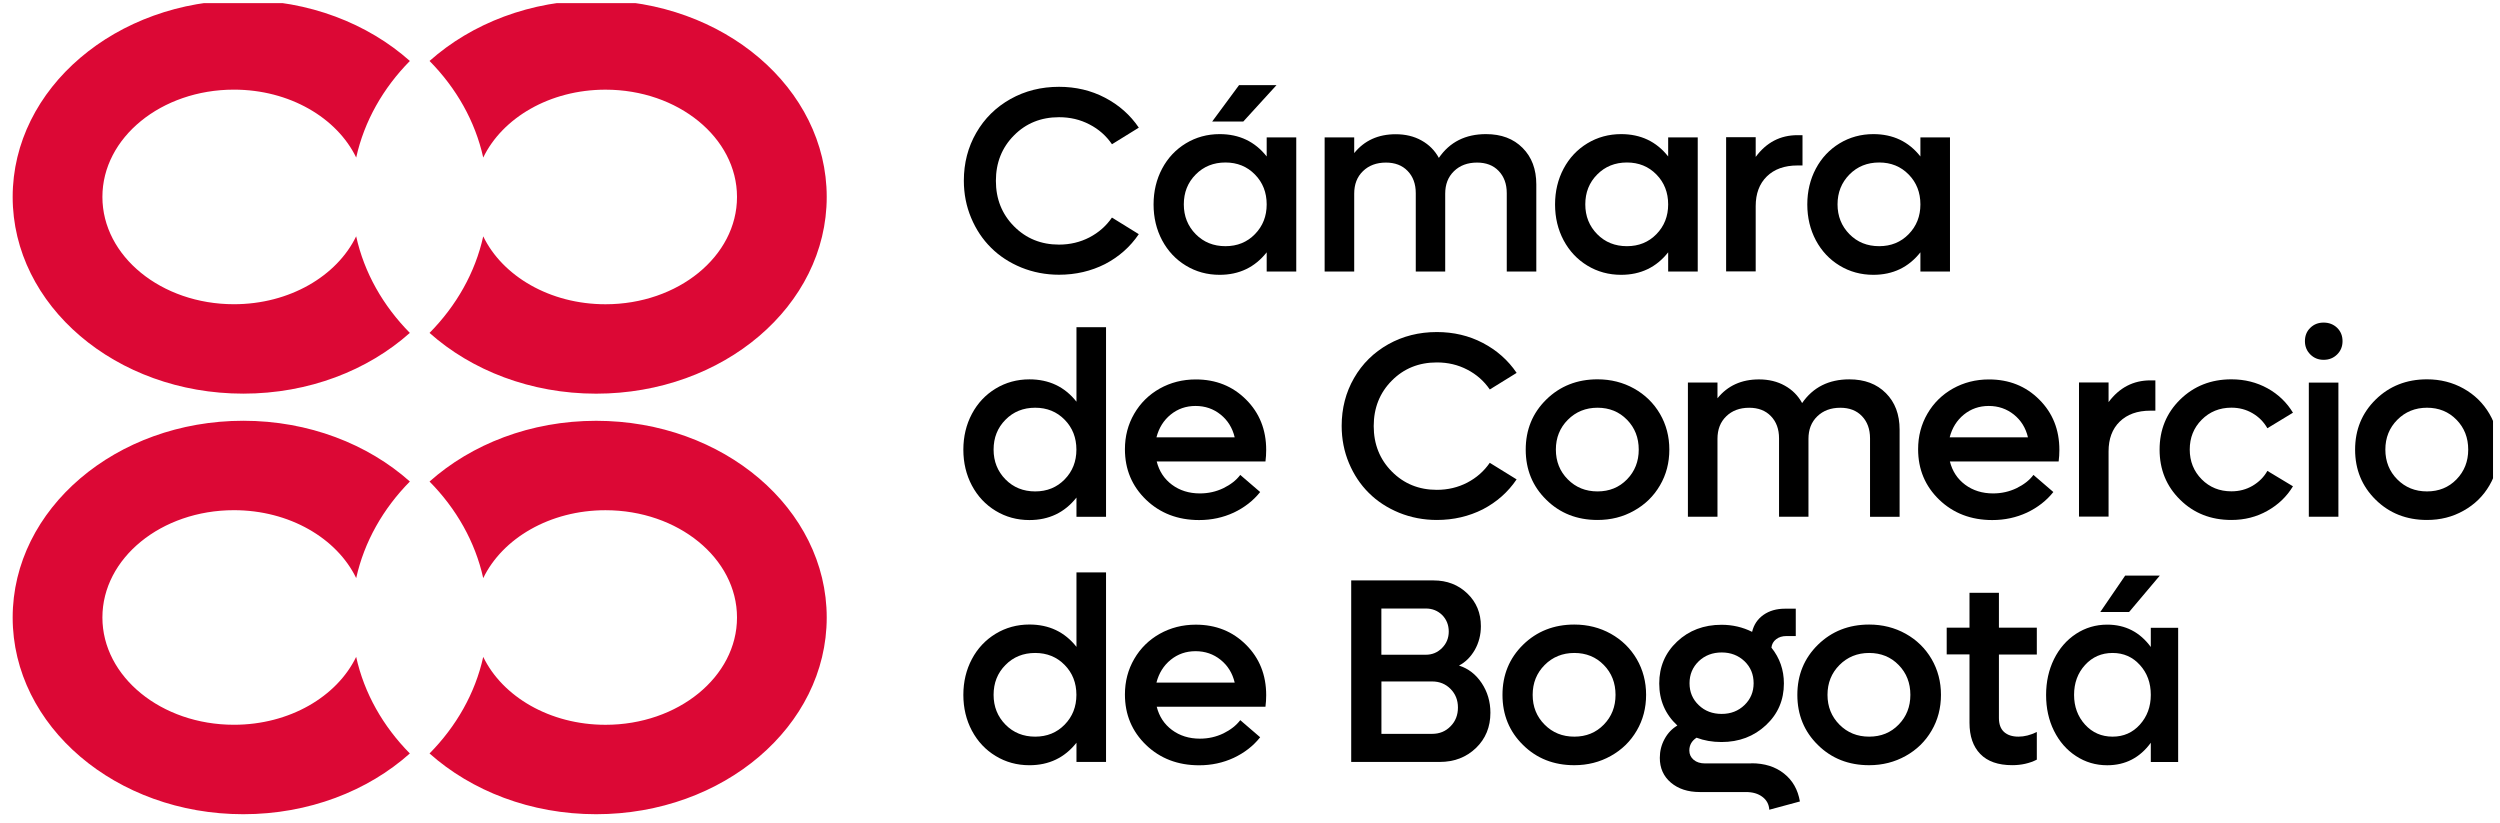
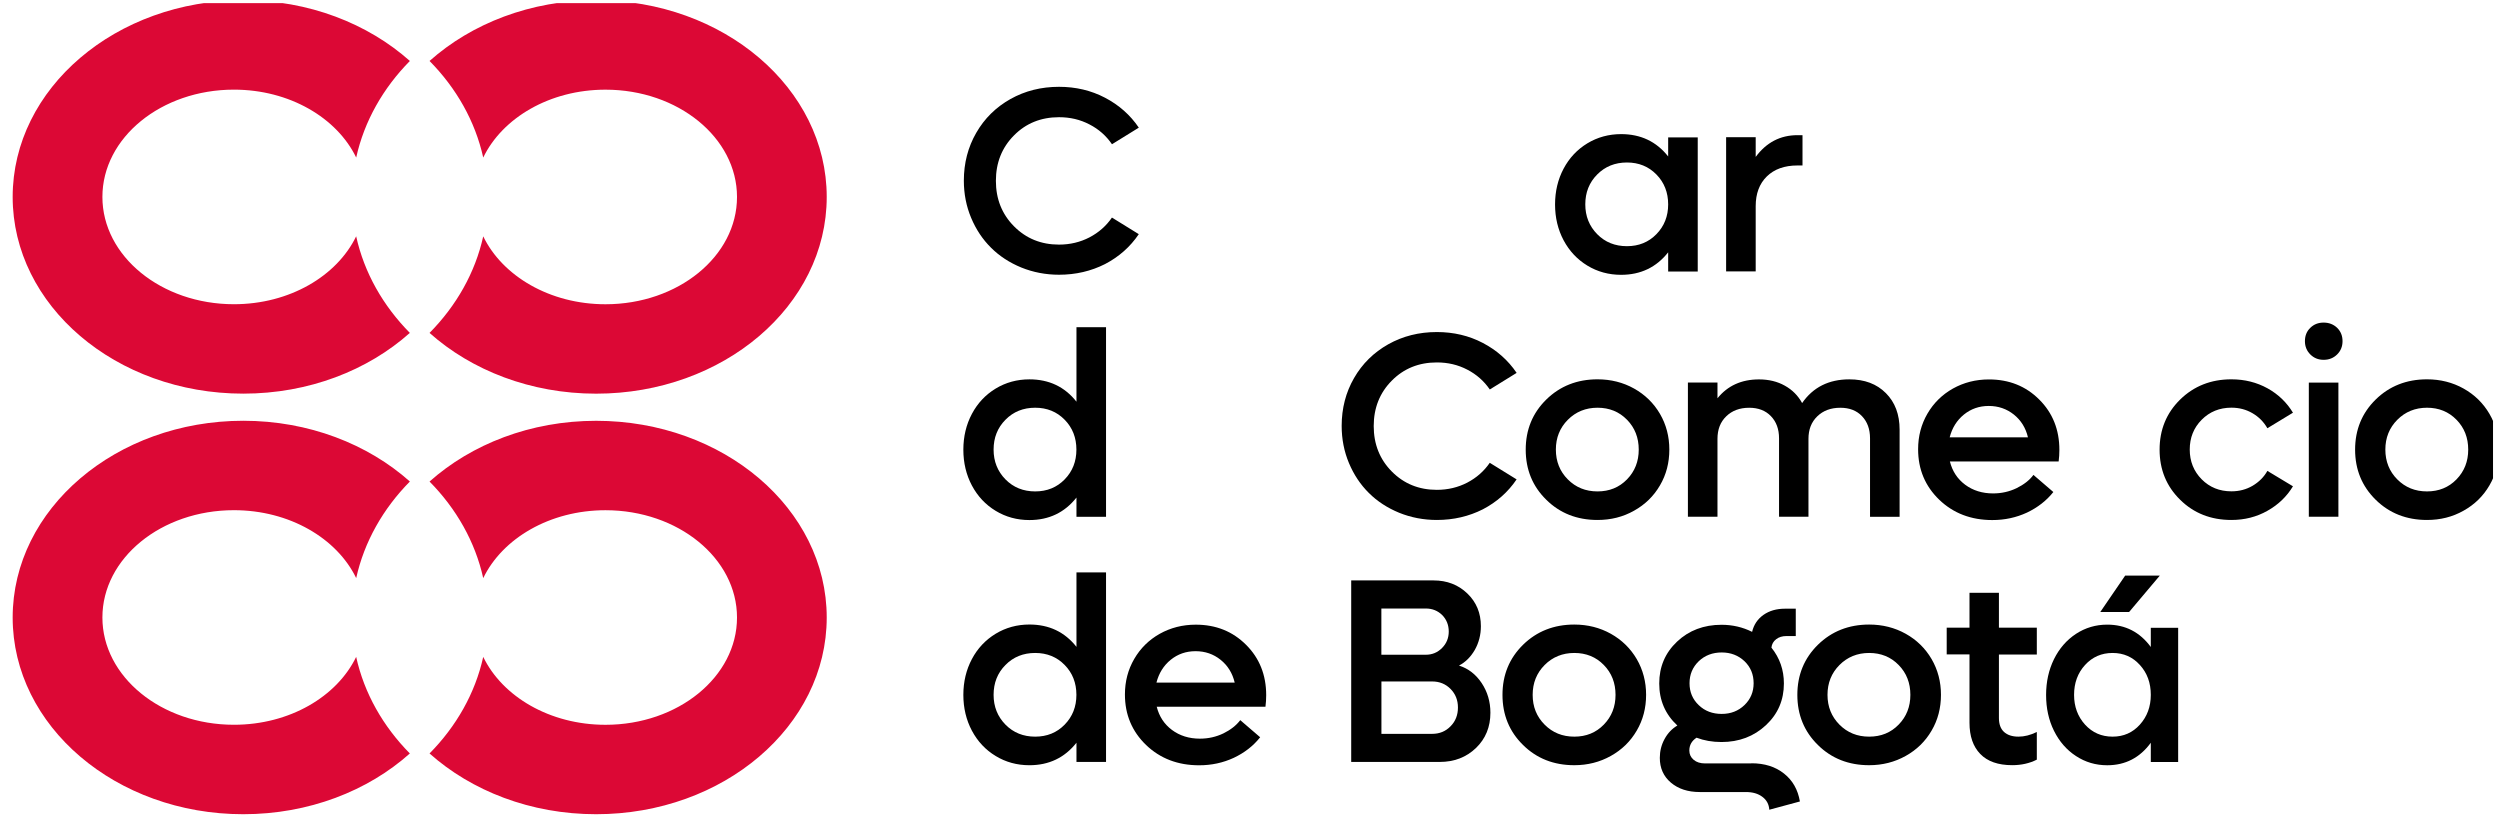
<svg xmlns="http://www.w3.org/2000/svg" width="331" height="109" viewBox="0 0 331 109" fill="none">
  <g clip-path="url(#clip0_1468_16832)">
    <path d="M80.165 67.553C89.78 67.553 97.58 73.919 97.58 81.758C97.58 89.608 89.78 95.963 80.165 95.963C72.804 95.963 66.526 92.233 63.979 86.972C62.915 91.793 60.414 96.168 56.872 99.759C62.425 104.708 70.257 107.802 78.924 107.802C95.784 107.802 109.458 96.148 109.458 81.758C109.458 67.379 95.792 55.714 78.924 55.714C70.257 55.714 62.425 58.808 56.872 63.757C60.418 67.348 62.915 71.734 63.979 76.544C66.518 71.283 72.804 67.553 80.165 67.553Z" fill="#DC0835" />
    <path d="M30.974 95.959C21.358 95.959 13.558 89.593 13.558 81.754C13.558 73.903 21.358 67.549 30.974 67.549C38.335 67.549 44.613 71.279 47.16 76.54C48.224 71.726 50.725 67.344 54.267 63.752C48.713 58.804 40.882 55.709 32.215 55.709C15.354 55.713 1.677 67.379 1.677 81.758C1.677 96.136 15.342 107.802 32.211 107.802C40.878 107.802 48.709 104.719 54.263 99.759C50.717 96.167 48.22 91.793 47.156 86.972C44.609 92.233 38.335 95.959 30.974 95.959Z" fill="#DC0835" />
    <path d="M80.165 11.872C89.78 11.872 97.58 18.239 97.58 26.078C97.58 33.928 89.78 40.283 80.165 40.283C72.804 40.283 66.526 36.552 63.979 31.292C62.915 36.113 60.414 40.487 56.872 44.079C62.425 49.027 70.257 52.122 78.924 52.122C95.784 52.122 109.458 40.468 109.458 26.078C109.462 11.695 95.792 0.029 78.924 0.029C70.257 0.029 62.425 3.124 56.872 8.072C60.418 11.664 62.915 16.05 63.979 20.859C66.518 15.599 72.804 11.872 80.165 11.872Z" fill="#DC0835" />
    <path d="M30.974 40.279C21.358 40.279 13.558 33.912 13.558 26.074C13.558 18.223 21.358 11.868 30.974 11.868C38.335 11.868 44.613 15.599 47.16 20.859C48.224 16.046 50.725 11.664 54.267 8.072C48.709 3.124 40.882 0.029 32.211 0.029C15.354 0.029 1.677 11.695 1.677 26.074C1.677 40.452 15.342 52.118 32.211 52.118C40.878 52.118 48.709 49.035 54.263 44.075C50.717 40.483 48.22 36.109 47.156 31.288C44.609 36.548 38.335 40.279 30.974 40.279Z" fill="#DC0835" />
    <path d="M140.219 36.375C138.454 36.375 136.782 36.051 135.221 35.419C133.66 34.776 132.323 33.905 131.217 32.802C130.103 31.7 129.224 30.382 128.581 28.848C127.937 27.314 127.613 25.665 127.613 23.919C127.613 21.595 128.161 19.476 129.255 17.584C130.35 15.68 131.86 14.196 133.783 13.113C135.718 12.03 137.853 11.494 140.215 11.494C142.431 11.494 144.462 11.972 146.308 12.94C148.154 13.907 149.646 15.225 150.779 16.901L147.226 19.098C146.463 17.984 145.48 17.106 144.247 16.474C143.017 15.83 141.68 15.518 140.215 15.518C137.834 15.518 135.841 16.319 134.25 17.93C132.658 19.53 131.856 21.541 131.856 23.942C131.856 26.343 132.658 28.355 134.257 29.966C135.857 31.577 137.841 32.386 140.212 32.386C141.676 32.386 143.025 32.062 144.243 31.43C145.472 30.787 146.459 29.916 147.222 28.806L150.775 31.003C149.642 32.683 148.15 34.001 146.304 34.964C144.466 35.893 142.435 36.375 140.219 36.375Z" fill="black" />
-     <path d="M169.007 11.274L164.614 16.088H160.494L164.047 11.274H169.007ZM162.251 32.594C163.812 32.594 165.123 32.066 166.155 31.002C167.192 29.939 167.709 28.628 167.709 27.06C167.709 25.491 167.192 24.162 166.155 23.106C165.119 22.042 163.812 21.514 162.251 21.514C160.671 21.514 159.361 22.042 158.309 23.106C157.253 24.169 156.737 25.488 156.737 27.06C156.737 28.621 157.265 29.939 158.309 31.002C159.365 32.07 160.671 32.594 162.251 32.594ZM167.709 18.188H171.624V35.955H167.709V33.407C166.148 35.388 164.067 36.386 161.481 36.386C159.831 36.386 158.347 35.978 157.01 35.165C155.673 34.355 154.629 33.242 153.865 31.816C153.114 30.401 152.732 28.817 152.732 27.072C152.732 25.326 153.114 23.742 153.865 22.327C154.617 20.913 155.661 19.799 157.01 18.978C158.347 18.169 159.843 17.757 161.481 17.757C164.078 17.757 166.155 18.743 167.709 20.716V18.188Z" fill="black" />
-     <path d="M196.751 17.757C198.771 17.757 200.382 18.362 201.592 19.583C202.802 20.794 203.407 22.404 203.407 24.416V35.955H199.495V25.576C199.495 24.347 199.133 23.372 198.42 22.628C197.707 21.884 196.751 21.526 195.561 21.526C194.3 21.526 193.287 21.907 192.505 22.666C191.722 23.43 191.345 24.412 191.345 25.646V35.955H187.448V25.576C187.448 24.347 187.086 23.372 186.365 22.628C185.645 21.884 184.685 21.526 183.494 21.526C182.246 21.526 181.228 21.907 180.457 22.659C179.675 23.41 179.297 24.405 179.297 25.646V35.955H175.382V18.188H179.297V20.269C180.646 18.601 182.481 17.772 184.793 17.772C186.08 17.772 187.225 18.046 188.211 18.601C189.198 19.148 189.969 19.919 190.504 20.905C191.95 18.801 194.031 17.757 196.751 17.757Z" fill="black" />
    <path d="M215.408 32.594C216.969 32.594 218.279 32.066 219.312 31.002C220.348 29.939 220.865 28.628 220.865 27.06C220.865 25.491 220.348 24.162 219.312 23.106C218.275 22.042 216.969 21.514 215.408 21.514C213.828 21.514 212.517 22.042 211.465 23.106C210.409 24.169 209.893 25.488 209.893 27.06C209.893 28.621 210.421 29.939 211.465 31.002C212.517 32.07 213.828 32.594 215.408 32.594ZM220.865 18.188H224.78V35.955H220.865V33.407C219.304 35.388 217.223 36.386 214.637 36.386C212.995 36.386 211.504 35.978 210.166 35.165C208.829 34.351 207.785 33.242 207.022 31.816C206.27 30.401 205.889 28.817 205.889 27.072C205.889 25.326 206.27 23.742 207.022 22.327C207.773 20.913 208.818 19.799 210.166 18.978C211.504 18.169 212.999 17.757 214.637 17.757C217.234 17.757 219.312 18.743 220.865 20.716V18.188Z" fill="black" />
    <path d="M237.988 17.896H238.651V21.908H237.988C236.261 21.908 234.912 22.397 233.926 23.361C232.939 24.328 232.454 25.646 232.454 27.295V35.936H228.538V18.169H232.454V20.775C233.868 18.859 235.714 17.896 237.988 17.896Z" fill="black" />
-     <path d="M248.805 32.594C250.366 32.594 251.676 32.066 252.709 31.002C253.746 29.939 254.262 28.628 254.262 27.06C254.262 25.491 253.746 24.162 252.709 23.106C251.672 22.042 250.366 21.514 248.805 21.514C247.225 21.514 245.915 22.042 244.863 23.106C243.818 24.169 243.29 25.488 243.29 27.06C243.29 28.621 243.818 29.939 244.863 31.002C245.915 32.07 247.221 32.594 248.805 32.594ZM254.262 18.188H258.178V35.955H254.262V33.407C252.701 35.388 250.62 36.386 248.034 36.386C246.393 36.386 244.901 35.978 243.564 35.165C242.227 34.355 241.182 33.242 240.419 31.816C239.668 30.401 239.286 28.817 239.286 27.072C239.286 25.326 239.668 23.742 240.419 22.327C241.171 20.913 242.215 19.799 243.564 18.978C244.901 18.169 246.397 17.757 248.034 17.757C250.632 17.757 252.709 18.743 254.262 20.716V18.188Z" fill="black" />
    <path d="M137.059 65.063C138.62 65.063 139.93 64.535 140.963 63.471C142 62.408 142.516 61.097 142.516 59.529C142.516 57.957 142 56.631 140.963 55.575C139.926 54.511 138.62 53.983 137.059 53.983C135.479 53.983 134.169 54.511 133.124 55.575C132.068 56.639 131.552 57.957 131.552 59.529C131.552 61.09 132.08 62.408 133.124 63.471C134.169 64.535 135.487 65.063 137.059 65.063ZM142.524 43.324H146.439V68.424H142.524V65.876C140.963 67.857 138.882 68.855 136.296 68.855C134.654 68.855 133.163 68.447 131.826 67.634C130.488 66.824 129.444 65.711 128.681 64.285C127.929 62.87 127.548 61.286 127.548 59.541C127.548 57.795 127.929 56.211 128.681 54.796C129.432 53.382 130.477 52.268 131.826 51.447C133.163 50.638 134.658 50.226 136.296 50.226C138.894 50.226 140.971 51.212 142.524 53.185V43.324Z" fill="black" />
-     <path d="M158.29 53.748C157.03 53.748 155.939 54.13 154.999 54.889C154.062 55.652 153.438 56.654 153.114 57.907H163.473C163.18 56.658 162.556 55.652 161.608 54.889C160.664 54.13 159.558 53.748 158.29 53.748ZM167.643 59.568C167.643 60.084 167.612 60.604 167.547 61.102H153.149C153.473 62.381 154.135 63.406 155.168 64.177C156.193 64.94 157.434 65.329 158.868 65.329C159.982 65.329 161.015 65.094 161.974 64.635C162.93 64.165 163.681 63.591 164.209 62.878L166.845 65.144C165.928 66.296 164.757 67.202 163.35 67.869C161.936 68.524 160.413 68.855 158.76 68.855C155.947 68.855 153.607 67.957 151.742 66.169C149.877 64.373 148.94 62.146 148.94 59.483C148.94 57.756 149.349 56.192 150.17 54.777C150.991 53.363 152.112 52.257 153.546 51.447C154.979 50.646 156.571 50.237 158.321 50.237C160.988 50.237 163.204 51.128 164.98 52.904C166.753 54.669 167.643 56.893 167.643 59.568Z" fill="black" />
    <path d="M190.243 68.844C188.478 68.844 186.805 68.52 185.244 67.888C183.683 67.244 182.346 66.373 181.24 65.271C180.126 64.169 179.248 62.851 178.604 61.317C177.96 59.783 177.637 58.134 177.637 56.388C177.637 54.064 178.184 51.944 179.278 50.052C180.373 48.148 181.884 46.665 183.807 45.582C185.741 44.499 187.876 43.963 190.239 43.963C192.455 43.963 194.486 44.441 196.332 45.408C198.178 46.376 199.669 47.694 200.802 49.37L197.249 51.567C196.486 50.453 195.492 49.574 194.27 48.942C193.041 48.299 191.703 47.986 190.239 47.986C187.857 47.986 185.865 48.788 184.273 50.399C182.681 51.998 181.88 54.01 181.88 56.411C181.88 58.812 182.681 60.824 184.281 62.435C185.88 64.046 187.865 64.855 190.235 64.855C191.699 64.855 193.048 64.531 194.266 63.899C195.496 63.255 196.482 62.385 197.245 61.275L200.798 63.471C199.665 65.151 198.174 66.469 196.328 67.433C194.49 68.362 192.459 68.844 190.243 68.844Z" fill="black" />
    <path d="M207.578 63.471C208.634 64.535 209.94 65.063 211.512 65.063C213.073 65.063 214.383 64.535 215.416 63.471C216.449 62.408 216.969 61.097 216.969 59.529C216.969 57.957 216.453 56.631 215.416 55.575C214.38 54.511 213.073 53.983 211.512 53.983C209.952 53.983 208.634 54.519 207.578 55.583C206.522 56.646 205.997 57.964 205.997 59.525C205.997 61.086 206.525 62.419 207.578 63.471ZM211.512 68.844C208.799 68.844 206.533 67.954 204.73 66.169C202.914 64.393 202.005 62.177 202.005 59.533C202.005 56.889 202.914 54.681 204.73 52.897C206.545 51.12 208.811 50.222 211.512 50.222C213.277 50.222 214.9 50.63 216.353 51.444C217.806 52.257 218.95 53.378 219.779 54.793C220.607 56.218 221.02 57.799 221.02 59.529C221.02 61.267 220.611 62.847 219.779 64.265C218.95 65.691 217.806 66.805 216.353 67.614C214.892 68.443 213.281 68.844 211.512 68.844Z" fill="black" />
    <path d="M244.852 50.226C246.871 50.226 248.482 50.831 249.692 52.052C250.903 53.262 251.508 54.873 251.508 56.885V68.424H247.592V58.037C247.592 56.808 247.23 55.833 246.517 55.089C245.804 54.345 244.848 53.987 243.657 53.987C242.397 53.987 241.384 54.368 240.601 55.128C239.819 55.891 239.441 56.873 239.441 58.107V68.416H235.545V58.037C235.545 56.808 235.183 55.833 234.462 55.089C233.741 54.345 232.782 53.987 231.591 53.987C230.342 53.987 229.325 54.368 228.554 55.12C227.772 55.871 227.394 56.866 227.394 58.107V68.416H223.479V50.65H227.394V52.731C228.743 51.062 230.577 50.233 232.89 50.233C234.177 50.233 235.321 50.507 236.308 51.062C237.295 51.609 238.065 52.38 238.601 53.367C240.046 51.27 242.139 50.226 244.852 50.226Z" fill="black" />
    <path d="M263.311 53.748C262.051 53.748 260.96 54.13 260.02 54.889C259.084 55.652 258.459 56.654 258.136 57.907H268.502C268.21 56.658 267.585 55.652 266.637 54.889C265.681 54.13 264.579 53.748 263.311 53.748ZM272.661 59.568C272.661 60.084 272.63 60.604 272.564 61.102H258.166C258.49 62.381 259.153 63.406 260.186 64.177C261.211 64.94 262.452 65.329 263.886 65.329C264.999 65.329 266.032 65.094 266.992 64.635C267.948 64.165 268.699 63.591 269.227 62.878L271.863 65.144C270.946 66.296 269.774 67.202 268.368 67.869C266.953 68.524 265.431 68.855 263.778 68.855C260.964 68.855 258.625 67.957 256.76 66.169C254.895 64.373 253.958 62.146 253.958 59.483C253.958 57.756 254.367 56.192 255.187 54.777C256.008 53.363 257.13 52.257 258.563 51.447C259.997 50.646 261.589 50.237 263.338 50.237C266.005 50.237 268.229 51.128 269.998 52.904C271.774 54.669 272.661 56.893 272.661 59.568Z" fill="black" />
-     <path d="M284.708 50.361H285.371V54.373H284.708C282.982 54.373 281.633 54.862 280.646 55.825C279.66 56.789 279.174 58.111 279.174 59.76V68.401H275.259V50.634H279.174V53.24C280.6 51.328 282.446 50.361 284.708 50.361Z" fill="black" />
    <path d="M295.437 68.844C292.724 68.844 290.458 67.954 288.654 66.169C286.839 64.393 285.93 62.177 285.93 59.533C285.93 56.889 286.839 54.681 288.654 52.897C290.47 51.12 292.736 50.222 295.437 50.222C297.195 50.222 298.786 50.623 300.22 51.413C301.646 52.203 302.767 53.286 303.588 54.642L300.201 56.7C299.723 55.86 299.067 55.197 298.227 54.708C297.387 54.218 296.462 53.976 295.437 53.976C293.876 53.976 292.558 54.511 291.502 55.575C290.446 56.639 289.922 57.957 289.922 59.517C289.922 61.078 290.45 62.396 291.502 63.46C292.558 64.524 293.865 65.052 295.437 65.052C296.474 65.052 297.399 64.809 298.239 64.319C299.067 63.83 299.734 63.179 300.201 62.346L303.588 64.385C302.767 65.741 301.646 66.824 300.212 67.626C298.775 68.443 297.183 68.844 295.437 68.844Z" fill="black" />
    <path d="M305.688 50.654H309.604V68.42H305.688V50.654ZM307.65 47.64C306.949 47.64 306.363 47.405 305.885 46.927C305.407 46.449 305.172 45.863 305.172 45.169C305.172 44.456 305.407 43.863 305.885 43.404C306.363 42.934 306.949 42.711 307.65 42.711C308.363 42.711 308.956 42.946 309.438 43.404C309.916 43.875 310.151 44.46 310.151 45.169C310.151 45.871 309.916 46.457 309.438 46.927C308.956 47.405 308.363 47.64 307.65 47.64Z" fill="black" />
    <path d="M317.401 63.471C318.457 64.535 319.763 65.063 321.335 65.063C322.896 65.063 324.207 64.535 325.239 63.471C326.272 62.408 326.792 61.097 326.792 59.529C326.792 57.957 326.276 56.631 325.239 55.575C324.203 54.511 322.896 53.983 321.335 53.983C319.775 53.983 318.457 54.519 317.401 55.583C316.345 56.646 315.821 57.964 315.821 59.525C315.821 61.086 316.349 62.419 317.401 63.471ZM321.335 68.844C318.622 68.844 316.356 67.954 314.541 66.169C312.726 64.381 311.816 62.177 311.816 59.533C311.816 56.889 312.726 54.681 314.541 52.897C316.356 51.12 318.622 50.222 321.335 50.222C323.101 50.222 324.723 50.63 326.176 51.444C327.629 52.257 328.773 53.378 329.602 54.793C330.431 56.218 330.843 57.799 330.843 59.529C330.843 61.267 330.434 62.847 329.602 64.265C328.773 65.691 327.629 66.805 326.176 67.614C324.715 68.443 323.104 68.844 321.335 68.844Z" fill="black" />
    <path d="M137.059 97.532C138.62 97.532 139.93 97.004 140.963 95.94C142 94.876 142.516 93.566 142.516 91.998C142.516 90.425 142 89.099 140.963 88.043C139.926 86.98 138.62 86.452 137.059 86.452C135.479 86.452 134.169 86.98 133.124 88.043C132.068 89.107 131.552 90.425 131.552 91.998C131.552 93.558 132.08 94.876 133.124 95.94C134.169 97.004 135.487 97.532 137.059 97.532ZM142.524 75.784H146.439V100.884H142.524V98.337C140.963 100.318 138.882 101.316 136.296 101.316C134.654 101.316 133.163 100.908 131.826 100.094C130.488 99.285 129.444 98.171 128.681 96.745C127.929 95.331 127.548 93.747 127.548 92.001C127.548 90.255 127.929 88.672 128.681 87.257C129.432 85.843 130.477 84.729 131.826 83.908C133.163 83.099 134.658 82.687 136.296 82.687C138.894 82.687 140.971 83.673 142.524 85.646V75.784Z" fill="black" />
    <path d="M158.29 86.217C157.03 86.217 155.939 86.599 154.999 87.358C154.062 88.121 153.438 89.123 153.114 90.375H163.473C163.18 89.127 162.556 88.121 161.608 87.358C160.664 86.599 159.558 86.217 158.29 86.217ZM167.643 92.036C167.643 92.553 167.612 93.073 167.547 93.57H153.149C153.473 94.85 154.135 95.875 155.168 96.645C156.193 97.409 157.434 97.798 158.868 97.798C159.982 97.798 161.015 97.563 161.974 97.104C162.93 96.634 163.681 96.048 164.209 95.347L166.845 97.613C165.928 98.773 164.757 99.671 163.35 100.337C161.936 100.993 160.413 101.324 158.76 101.324C155.947 101.324 153.607 100.426 151.742 98.638C149.877 96.842 148.94 94.615 148.94 91.951C148.94 90.225 149.349 88.66 150.17 87.246C150.991 85.832 152.112 84.725 153.546 83.916C154.979 83.115 156.571 82.706 158.321 82.706C160.988 82.706 163.204 83.596 164.98 85.373C166.753 87.138 167.643 89.362 167.643 92.036Z" fill="black" />
    <path d="M189.618 97.162C190.593 97.162 191.406 96.83 192.057 96.156C192.713 95.493 193.032 94.661 193.032 93.678C193.032 92.703 192.709 91.882 192.057 91.219C191.402 90.556 190.593 90.225 189.618 90.225H182.901V97.166H189.618V97.162ZM188.778 80.567H182.893V86.687H188.778C189.618 86.687 190.331 86.394 190.924 85.797C191.51 85.211 191.815 84.479 191.815 83.619C191.815 82.752 191.522 82.02 190.948 81.434C190.358 80.86 189.637 80.567 188.778 80.567ZM193.171 88.121C194.401 88.51 195.399 89.281 196.17 90.433C196.94 91.593 197.33 92.903 197.33 94.368C197.33 96.252 196.694 97.805 195.418 99.035C194.139 100.264 192.539 100.881 190.616 100.881H178.9V76.848H189.803C191.58 76.848 193.075 77.422 194.273 78.575C195.476 79.727 196.069 81.172 196.069 82.91C196.069 84.051 195.796 85.107 195.26 86.055C194.713 86.992 194.019 87.681 193.171 88.121Z" fill="black" />
    <path d="M204.505 95.94C205.561 97.004 206.868 97.532 208.44 97.532C210.012 97.532 211.311 97.004 212.344 95.94C213.381 94.877 213.897 93.566 213.897 91.998C213.897 90.425 213.381 89.1 212.344 88.044C211.311 86.98 210.001 86.452 208.44 86.452C206.879 86.452 205.561 86.988 204.505 88.052C203.449 89.115 202.925 90.433 202.925 91.994C202.921 93.57 203.449 94.877 204.505 95.94ZM208.436 101.313C205.723 101.313 203.457 100.422 201.653 98.638C199.838 96.861 198.929 94.645 198.929 92.002C198.929 89.358 199.838 87.15 201.653 85.365C203.469 83.589 205.735 82.691 208.436 82.691C210.201 82.691 211.824 83.099 213.277 83.912C214.73 84.726 215.874 85.847 216.703 87.261C217.531 88.687 217.944 90.267 217.944 91.998C217.944 93.736 217.535 95.316 216.703 96.734C215.874 98.16 214.73 99.274 213.277 100.083C211.824 100.9 210.205 101.313 208.436 101.313Z" fill="black" />
    <path d="M227.952 86.386C226.742 86.386 225.724 86.776 224.915 87.546C224.106 88.329 223.694 89.292 223.694 90.464C223.694 91.624 224.102 92.591 224.915 93.362C225.724 94.144 226.742 94.522 227.952 94.522C229.154 94.522 230.156 94.133 230.97 93.35C231.779 92.568 232.18 91.605 232.18 90.46C232.18 89.288 231.779 88.321 230.97 87.543C230.156 86.776 229.154 86.386 227.952 86.386ZM231.895 101.058C233.621 101.058 235.059 101.509 236.199 102.415C237.34 103.313 238.045 104.554 238.307 106.114L234.257 107.209C234.207 106.496 233.906 105.922 233.34 105.502C232.773 105.074 232.053 104.866 231.162 104.866H225.05C223.478 104.866 222.198 104.446 221.223 103.617C220.248 102.788 219.759 101.694 219.759 100.345C219.759 99.455 219.963 98.626 220.383 97.856C220.803 97.073 221.37 96.48 222.083 96.06C220.483 94.576 219.682 92.722 219.682 90.495C219.682 88.279 220.472 86.433 222.044 84.949C223.616 83.465 225.59 82.721 227.929 82.721C229.382 82.721 230.731 83.034 231.979 83.658C232.203 82.702 232.712 81.958 233.482 81.411C234.265 80.864 235.209 80.59 236.334 80.59H237.76V84.213H236.531C235.983 84.213 235.525 84.348 235.163 84.633C234.793 84.914 234.588 85.288 234.538 85.747C235.64 87.123 236.188 88.706 236.188 90.491C236.188 92.688 235.398 94.534 233.806 96.017C232.214 97.501 230.253 98.245 227.921 98.245C226.711 98.245 225.609 98.048 224.622 97.671C223.986 98.091 223.667 98.657 223.667 99.37C223.667 99.867 223.863 100.28 224.241 100.599C224.622 100.923 225.131 101.077 225.755 101.077H231.895V101.058Z" fill="black" />
    <path d="M243.541 95.94C244.597 97.004 245.904 97.532 247.476 97.532C249.049 97.532 250.347 97.004 251.38 95.94C252.417 94.877 252.933 93.566 252.933 91.998C252.933 90.425 252.417 89.1 251.38 88.044C250.343 86.98 249.037 86.452 247.476 86.452C245.915 86.452 244.597 86.988 243.541 88.052C242.485 89.115 241.961 90.433 241.961 91.994C241.961 93.57 242.489 94.877 243.541 95.94ZM247.476 101.313C244.763 101.313 242.497 100.422 240.693 98.638C238.878 96.861 237.969 94.645 237.969 92.002C237.969 89.358 238.878 87.15 240.693 85.365C242.509 83.589 244.775 82.691 247.476 82.691C249.241 82.691 250.864 83.099 252.317 83.912C253.77 84.722 254.914 85.847 255.743 87.261C256.571 88.687 256.984 90.267 256.984 91.998C256.984 93.736 256.575 95.316 255.743 96.734C254.914 98.16 253.77 99.274 252.317 100.083C250.856 100.9 249.245 101.313 247.476 101.313Z" fill="black" />
    <path d="M269.675 86.656H264.657V95.062C264.657 95.882 264.881 96.495 265.331 96.908C265.782 97.316 266.414 97.532 267.243 97.532C268.025 97.532 268.835 97.328 269.675 96.915V100.576C268.707 101.066 267.624 101.309 266.422 101.309C264.549 101.309 263.142 100.812 262.187 99.825C261.231 98.838 260.761 97.463 260.761 95.686V86.645H257.743V83.099H260.761V78.49H264.657V83.099H269.675V86.656Z" fill="black" />
    <path d="M285.956 76.212L281.895 81.026H278.079L281.37 76.212H285.956ZM279.709 97.532C281.155 97.532 282.365 97.004 283.32 95.94C284.276 94.876 284.766 93.566 284.766 91.998C284.766 90.425 284.288 89.1 283.32 88.043C282.365 86.98 281.155 86.452 279.709 86.452C278.245 86.452 277.035 86.98 276.06 88.043C275.092 89.107 274.607 90.425 274.607 91.998C274.607 93.558 275.096 94.876 276.06 95.94C277.035 97.004 278.245 97.532 279.709 97.532ZM284.766 83.122H288.388V100.888H284.766V98.341C283.32 100.322 281.397 101.32 278.996 101.32C277.474 101.32 276.098 100.912 274.857 100.098C273.616 99.289 272.653 98.175 271.948 96.761C271.246 95.347 270.903 93.763 270.903 92.017C270.903 90.271 271.254 88.687 271.948 87.273C272.649 85.858 273.616 84.745 274.857 83.924C276.098 83.114 277.474 82.702 278.996 82.702C281.397 82.702 283.32 83.689 284.766 85.662V83.122Z" fill="black" />
  </g>
  <defs>
    <clipPath id="clip0_1468_16832">
      <rect width="329.17" height="107.773" fill="white" transform="translate(0.906 0.415)" />
    </clipPath>
  </defs>
</svg>